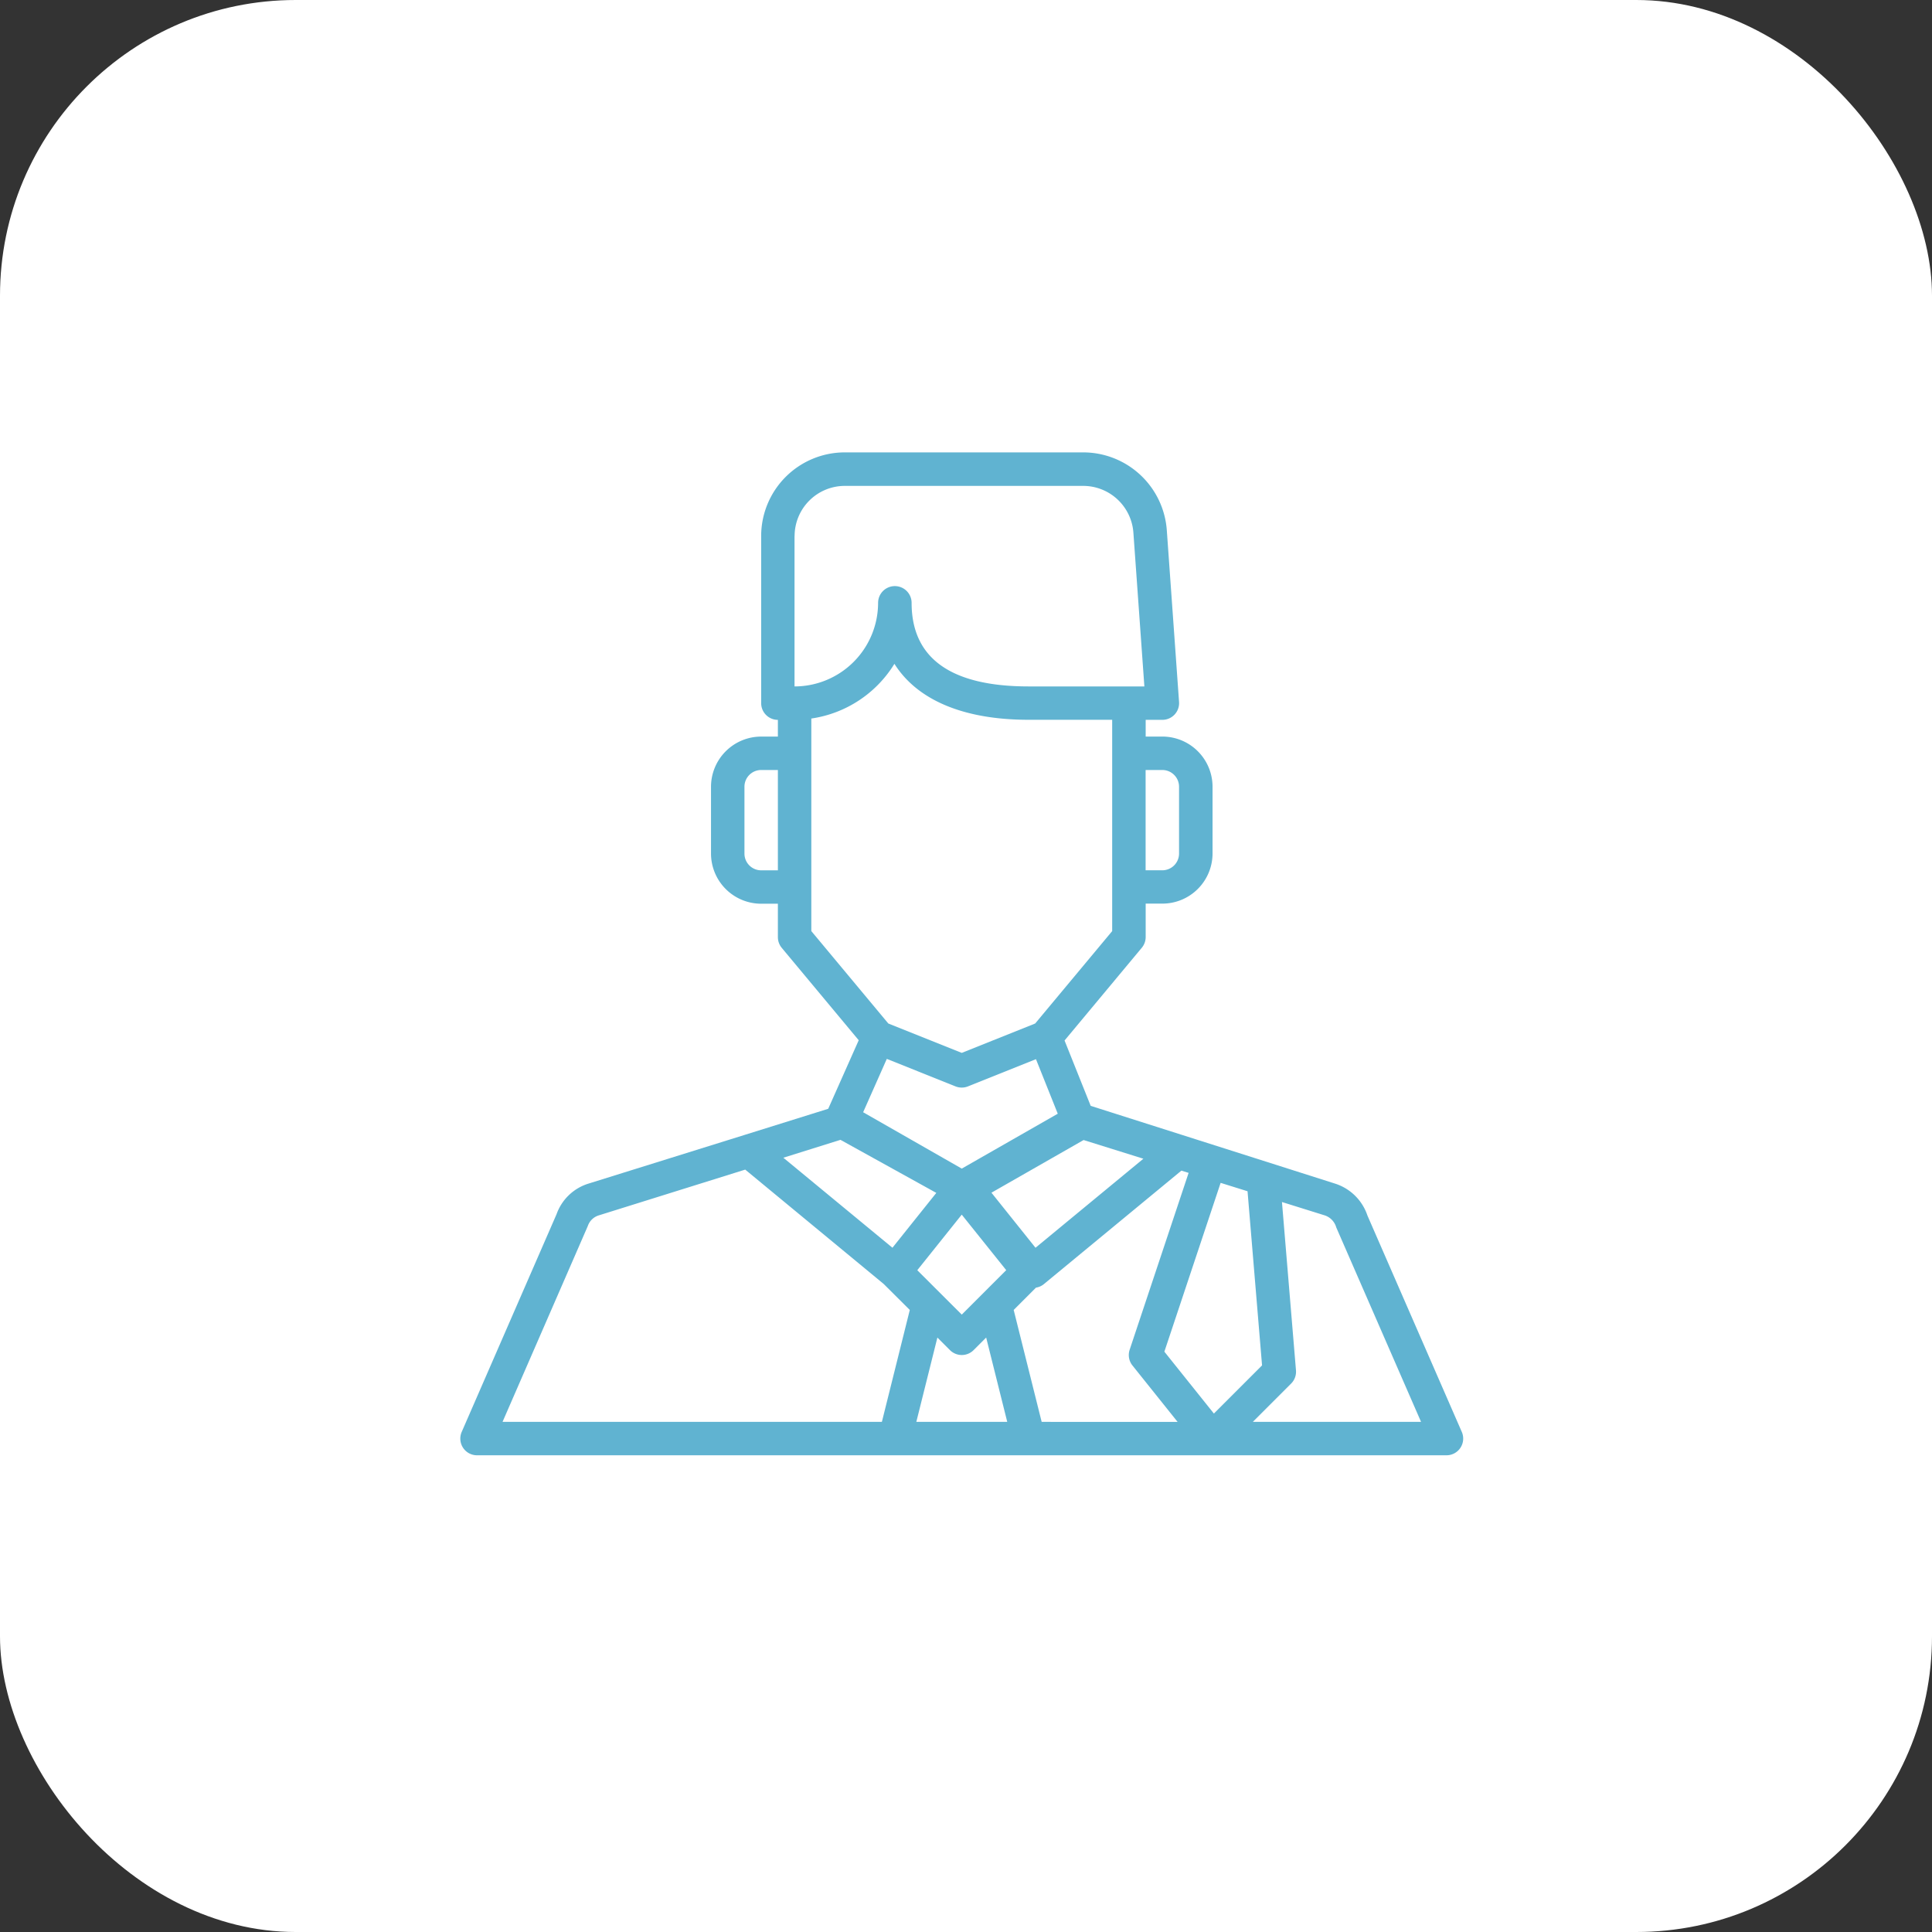
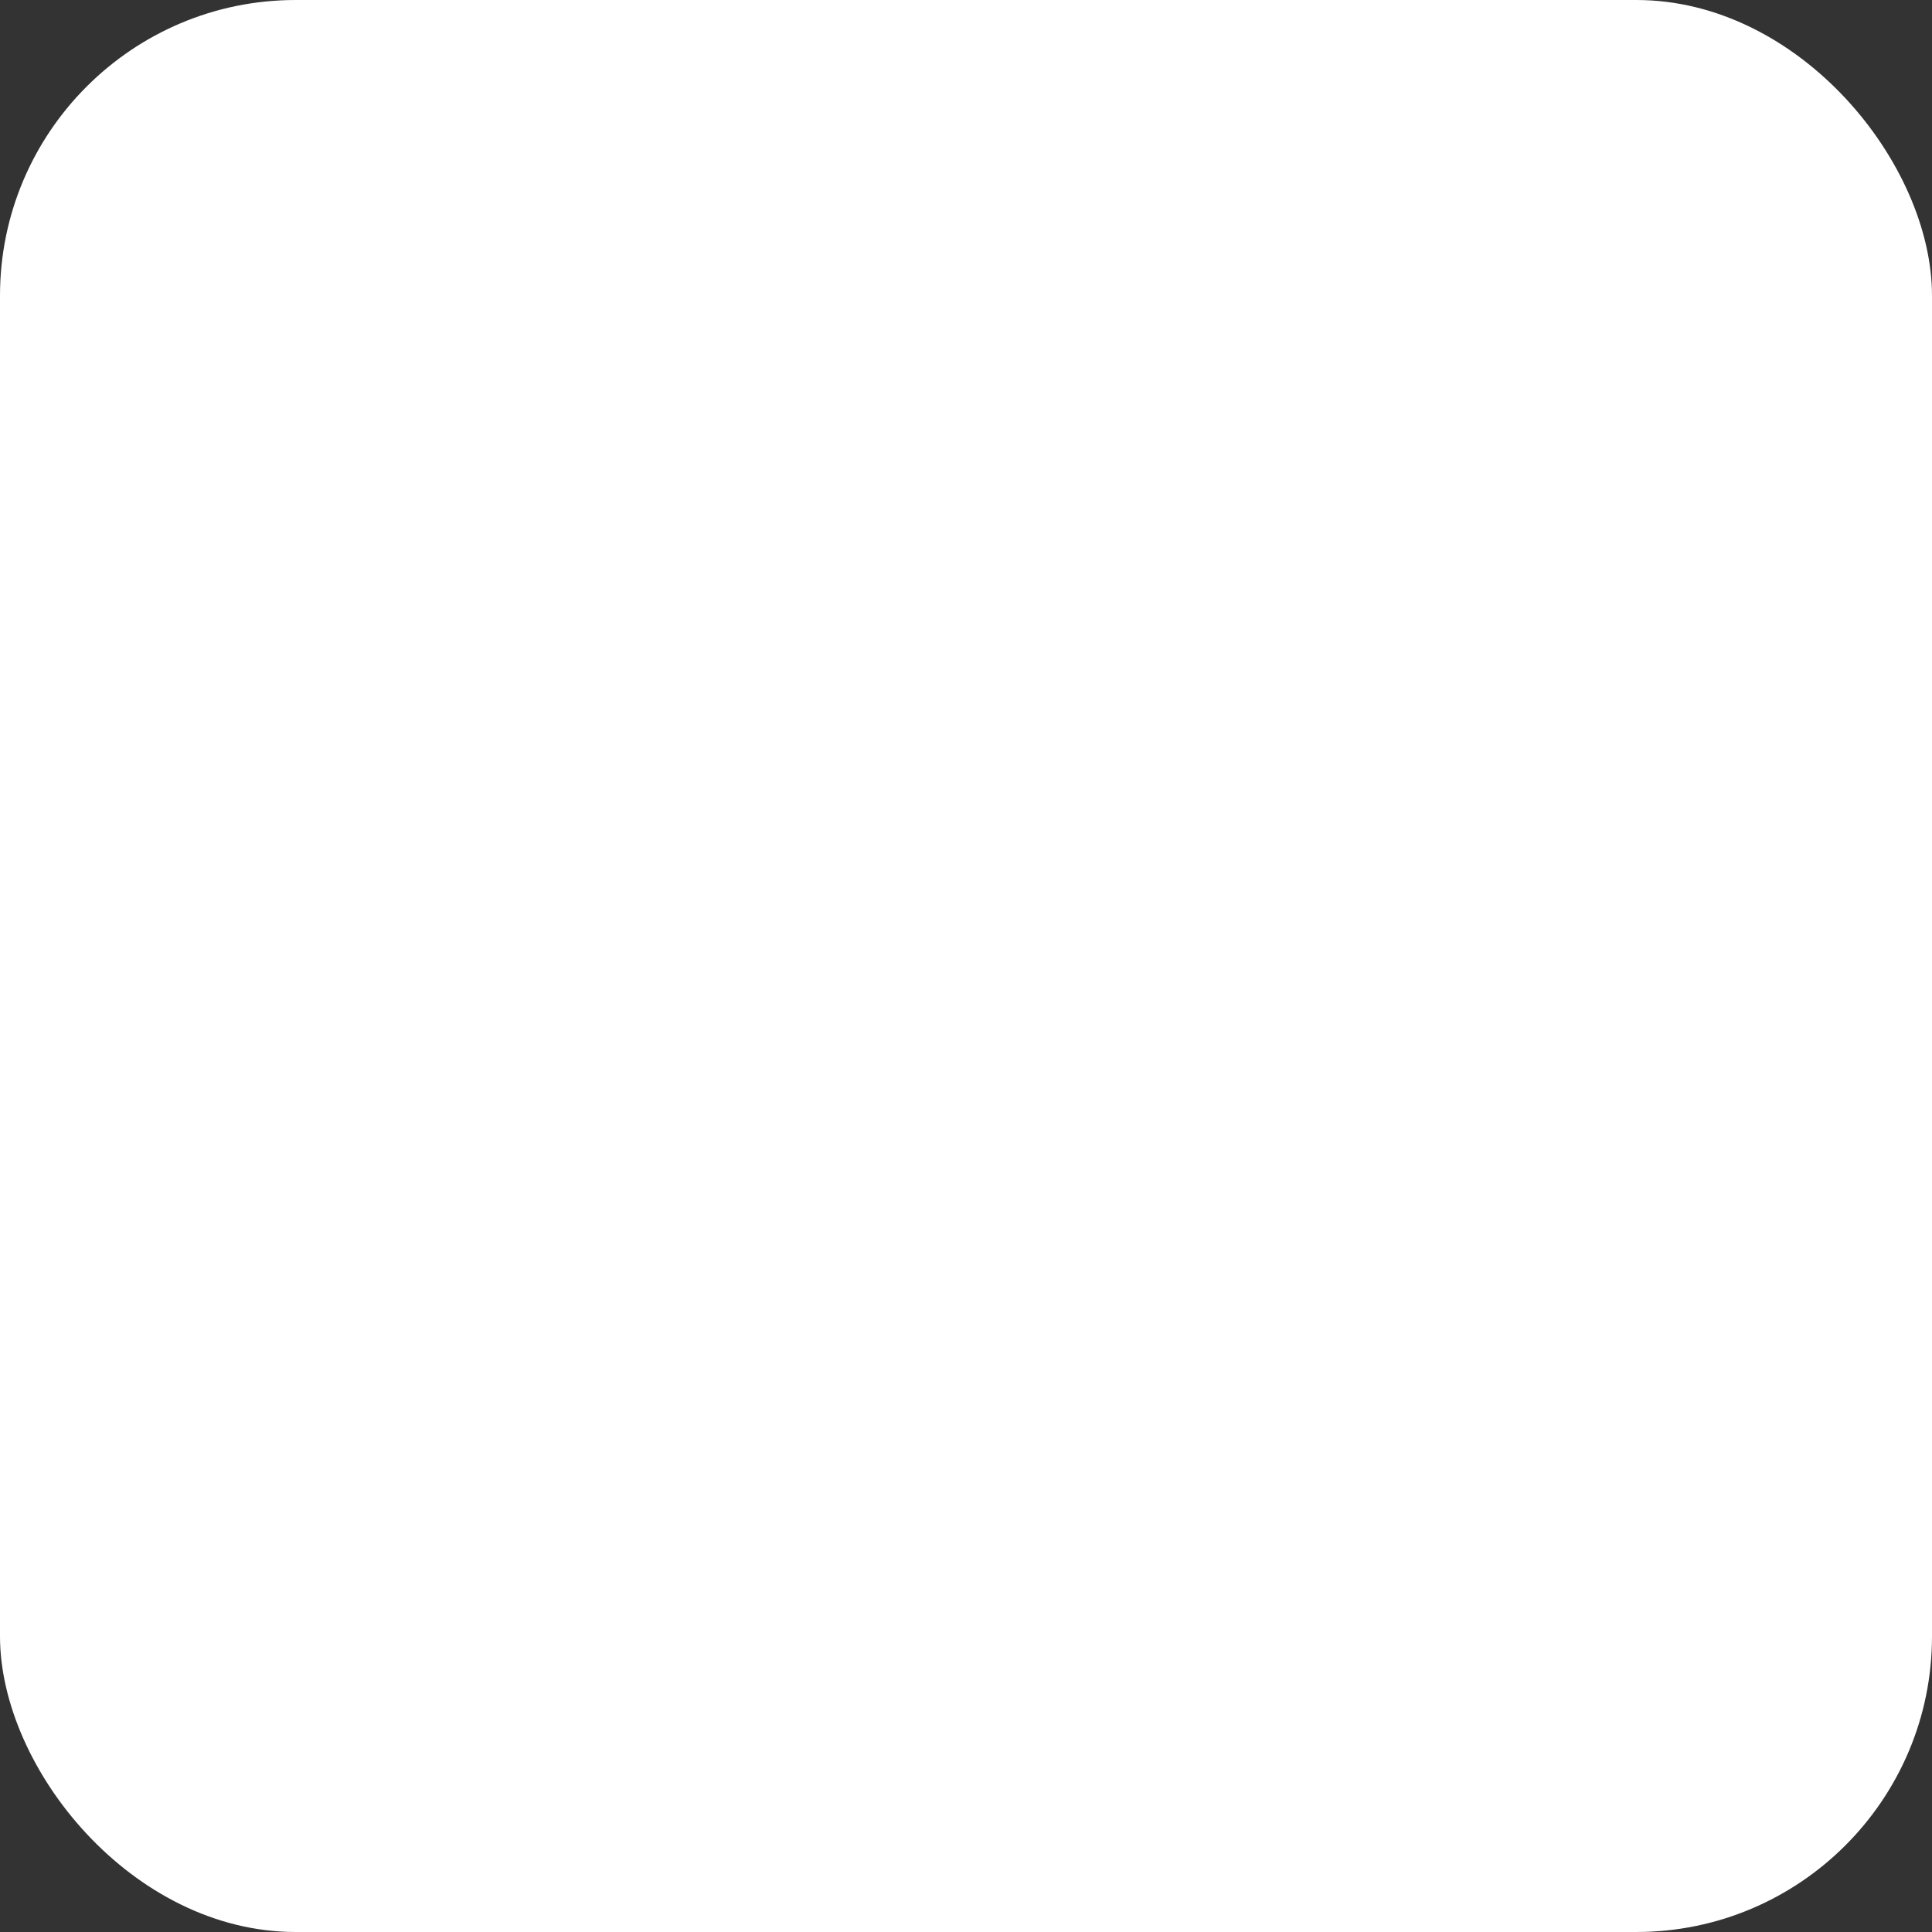
<svg xmlns="http://www.w3.org/2000/svg" width="98" height="98" viewBox="0 0 98 98">
  <rect x="0" y="0" width="98" height="98" fill="#333333" stroke="none" />
  <g transform="translate(-273 -1468)">
    <rect width="98" height="98" rx="15" transform="translate(273 1468)" fill="#fff" />
    <g transform="translate(296.349 1490.949)">
      <g transform="translate(0 0)">
-         <path d="M50.8,49.686,46.014,38.711a2.549,2.549,0,0,0-1.655-1.624L31.976,33.147,30.65,29.832l3.915-4.7a.851.851,0,0,0,.2-.543v-1.7h.848a2.547,2.547,0,0,0,2.544-2.544V16.959a2.547,2.547,0,0,0-2.544-2.544h-.848v-.848h.848a.848.848,0,0,0,.845-.908l-.622-8.72A4.254,4.254,0,0,0,31.6,0H19.5a4.244,4.244,0,0,0-4.239,4.239V12.72a.848.848,0,0,0,.848.848v.848h-.848a2.547,2.547,0,0,0-2.544,2.544V20.35a2.547,2.547,0,0,0,2.544,2.544h.848v1.7a.851.851,0,0,0,.2.543l3.9,4.682-1.547,3.477-4.273,1.335L6.511,37.088a2.5,2.5,0,0,0-1.628,1.553L.071,49.686a.847.847,0,0,0,.777,1.186H50.023a.847.847,0,0,0,.777-1.186ZM34.762,16.111h.848a.849.849,0,0,1,.848.848V20.35a.849.849,0,0,1-.848.848h-.848ZM16.109,21.2h-.848a.849.849,0,0,1-.848-.848V16.959a.849.849,0,0,1,.848-.848h.848ZM31.616,34.881l3.033.948-5.472,4.516-2.235-2.793Zm-3.925,6.6-2.255,2.255L23.18,41.484l2.255-2.819Zm-7.257-8.01,1.2-2.706L25.12,32.16a.854.854,0,0,0,.63,0L29.2,30.779l1.106,2.767L25.436,36.33ZM16.957,4.241A2.547,2.547,0,0,1,19.5,1.7H31.6A2.554,2.554,0,0,1,34.141,4.06l.558,7.812H28.827c-3.938,0-5.935-1.426-5.935-4.239a.848.848,0,0,0-1.7,0,4.244,4.244,0,0,1-4.239,4.239V4.241Zm.848,20.041V13.5a5.95,5.95,0,0,0,4.215-2.775c1.157,1.835,3.5,2.839,6.807,2.839h4.239V24.283l-3.905,4.686-3.725,1.491-3.725-1.49Zm1.479,10.589,4.861,2.691L21.92,40.344l-5.534-4.566Zm2.1,14.306H2.142l4.324-9.931a.85.85,0,0,1,.55-.541l7.436-2.324,7.023,5.8L22.8,43.5Zm1.747,0L24.2,44.9l.637.637a.848.848,0,0,0,1.2,0l.637-.637,1.069,4.277Zm6.358,0L28.07,43.5,29.2,42.368a.836.836,0,0,0,.387-.167l6.99-5.768.366.114-2.99,8.97a.848.848,0,0,0,.142.8l2.289,2.861Zm6.224-3.561,2.854-8.563,1.365.426.736,8.833-2.443,2.443ZM40.2,49.177l1.944-1.944a.849.849,0,0,0,.245-.67l-.711-8.538,2.177.68a.9.9,0,0,1,.578.611l4.3,9.86Z" transform="translate(0 -0.002)" fill="#60b3d1" />
-       </g>
+         </g>
    </g>
  </g>
</svg>